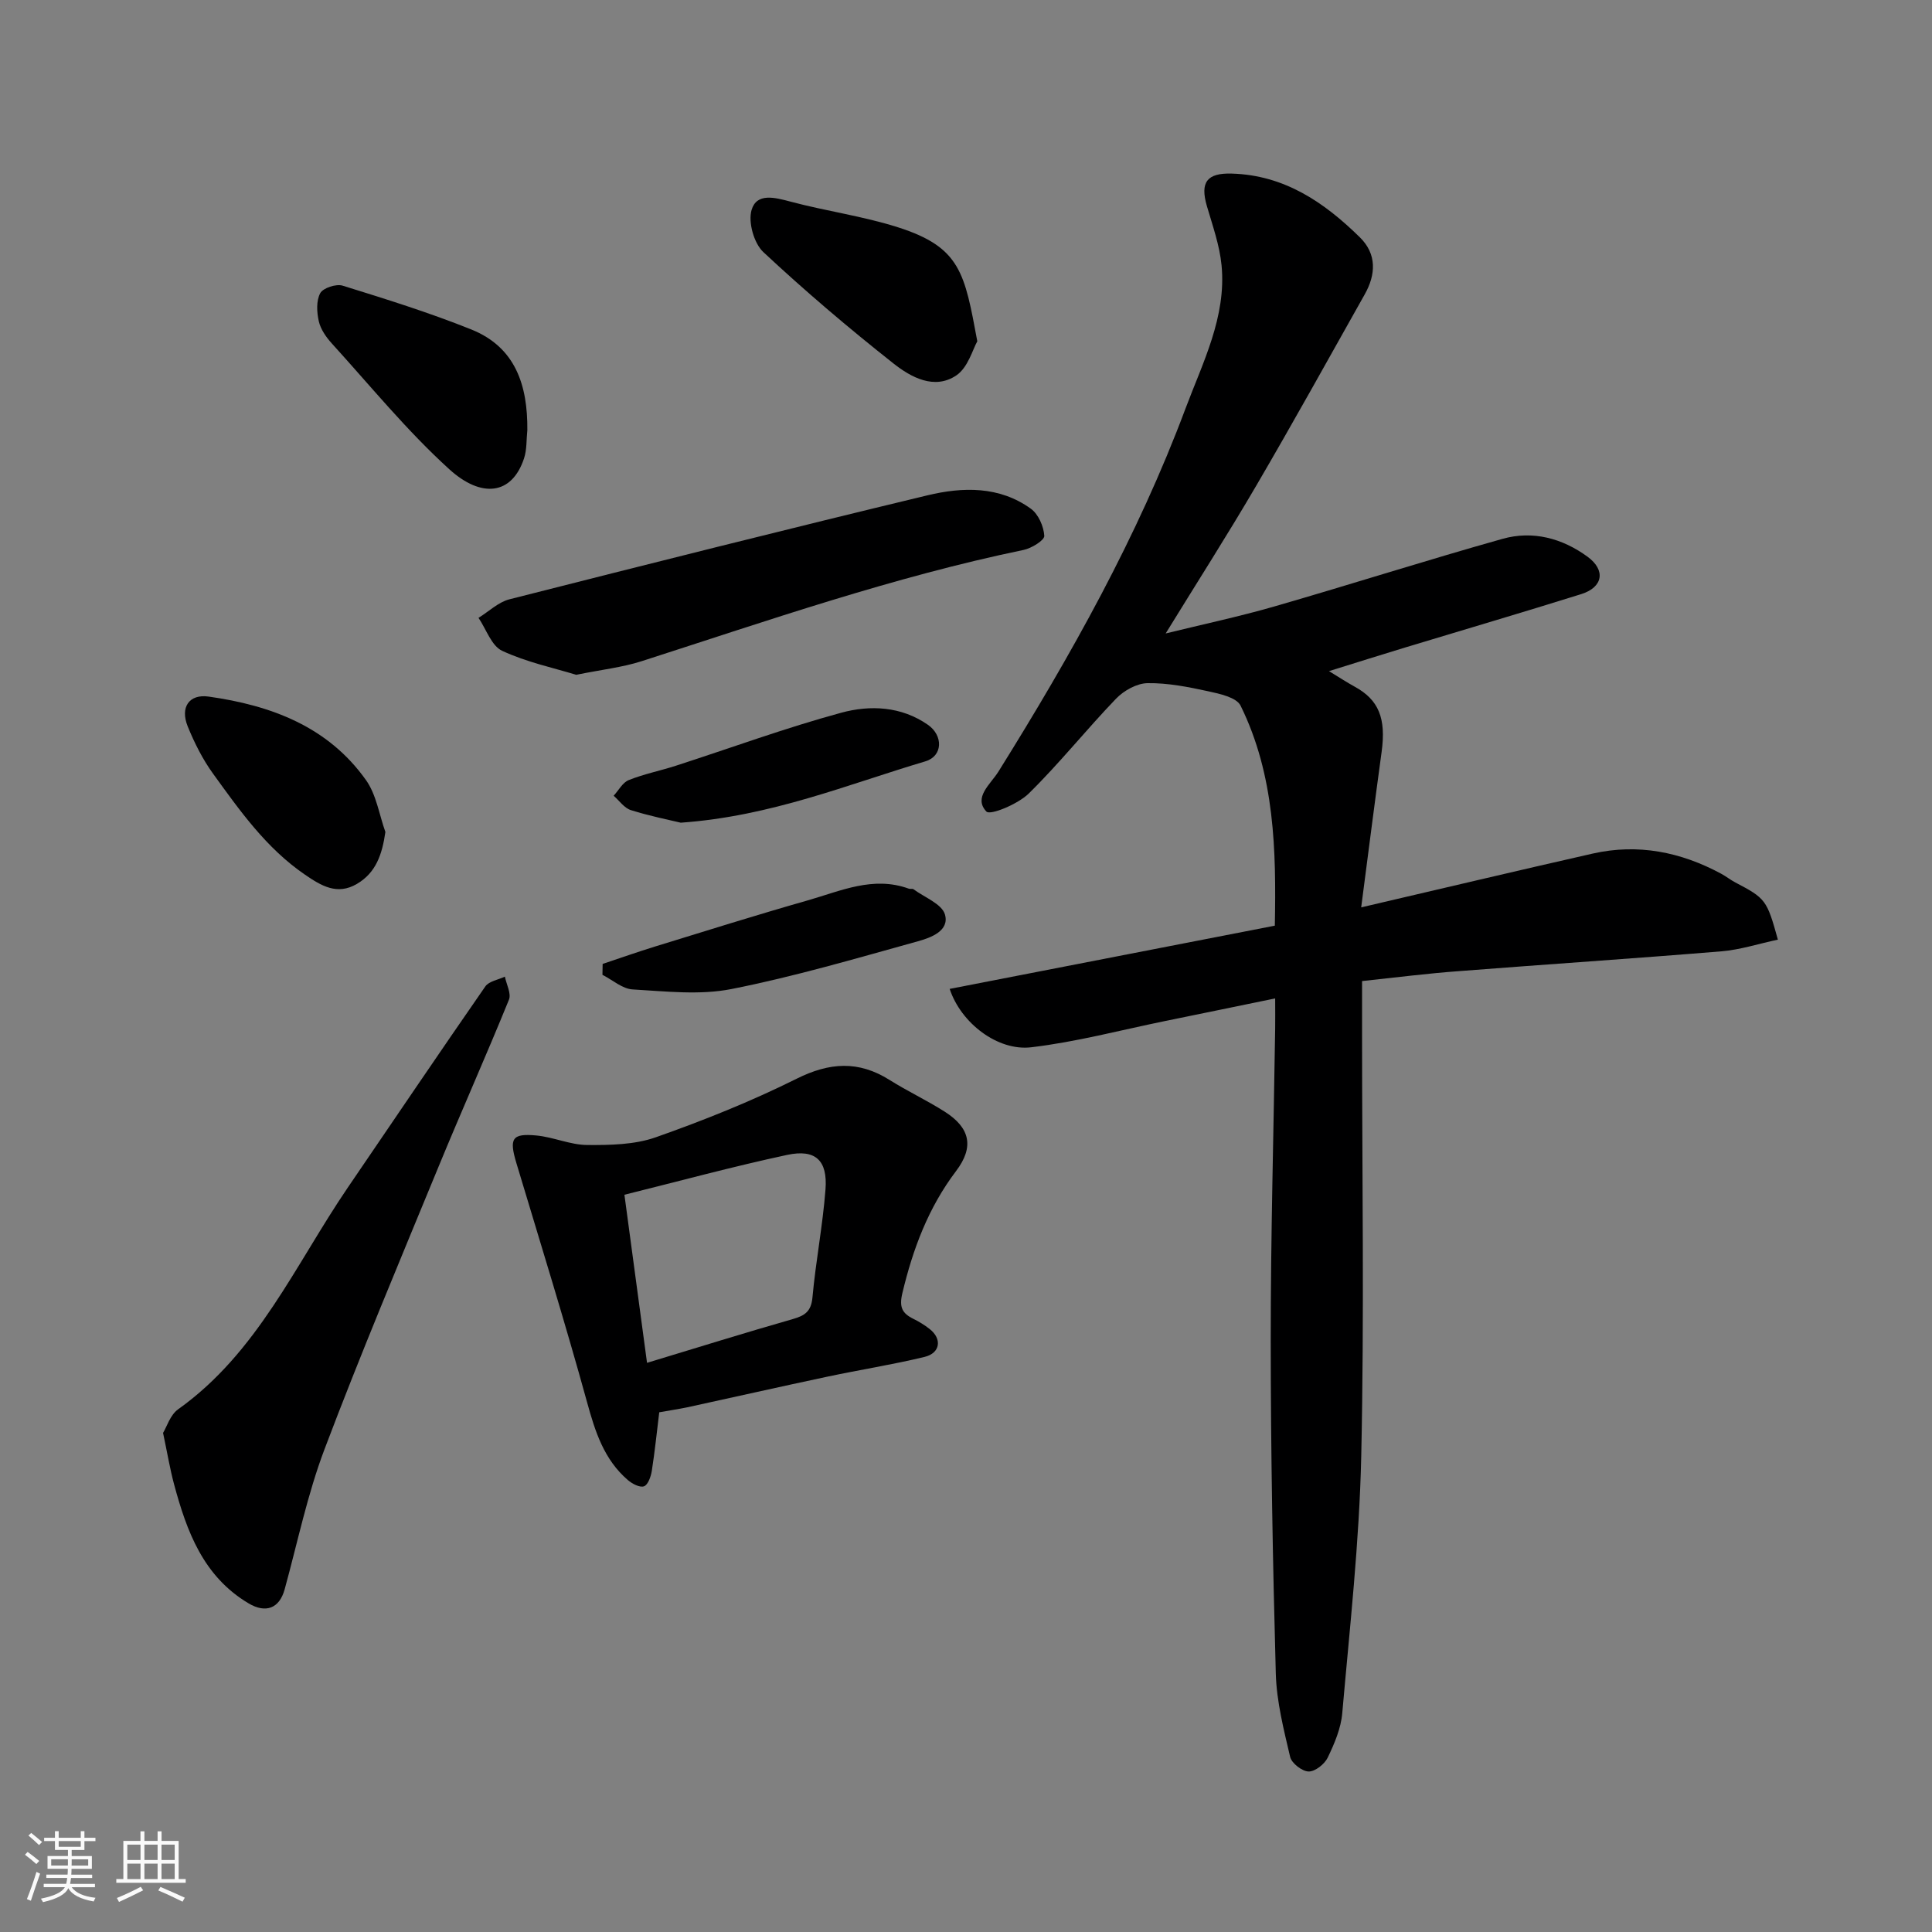
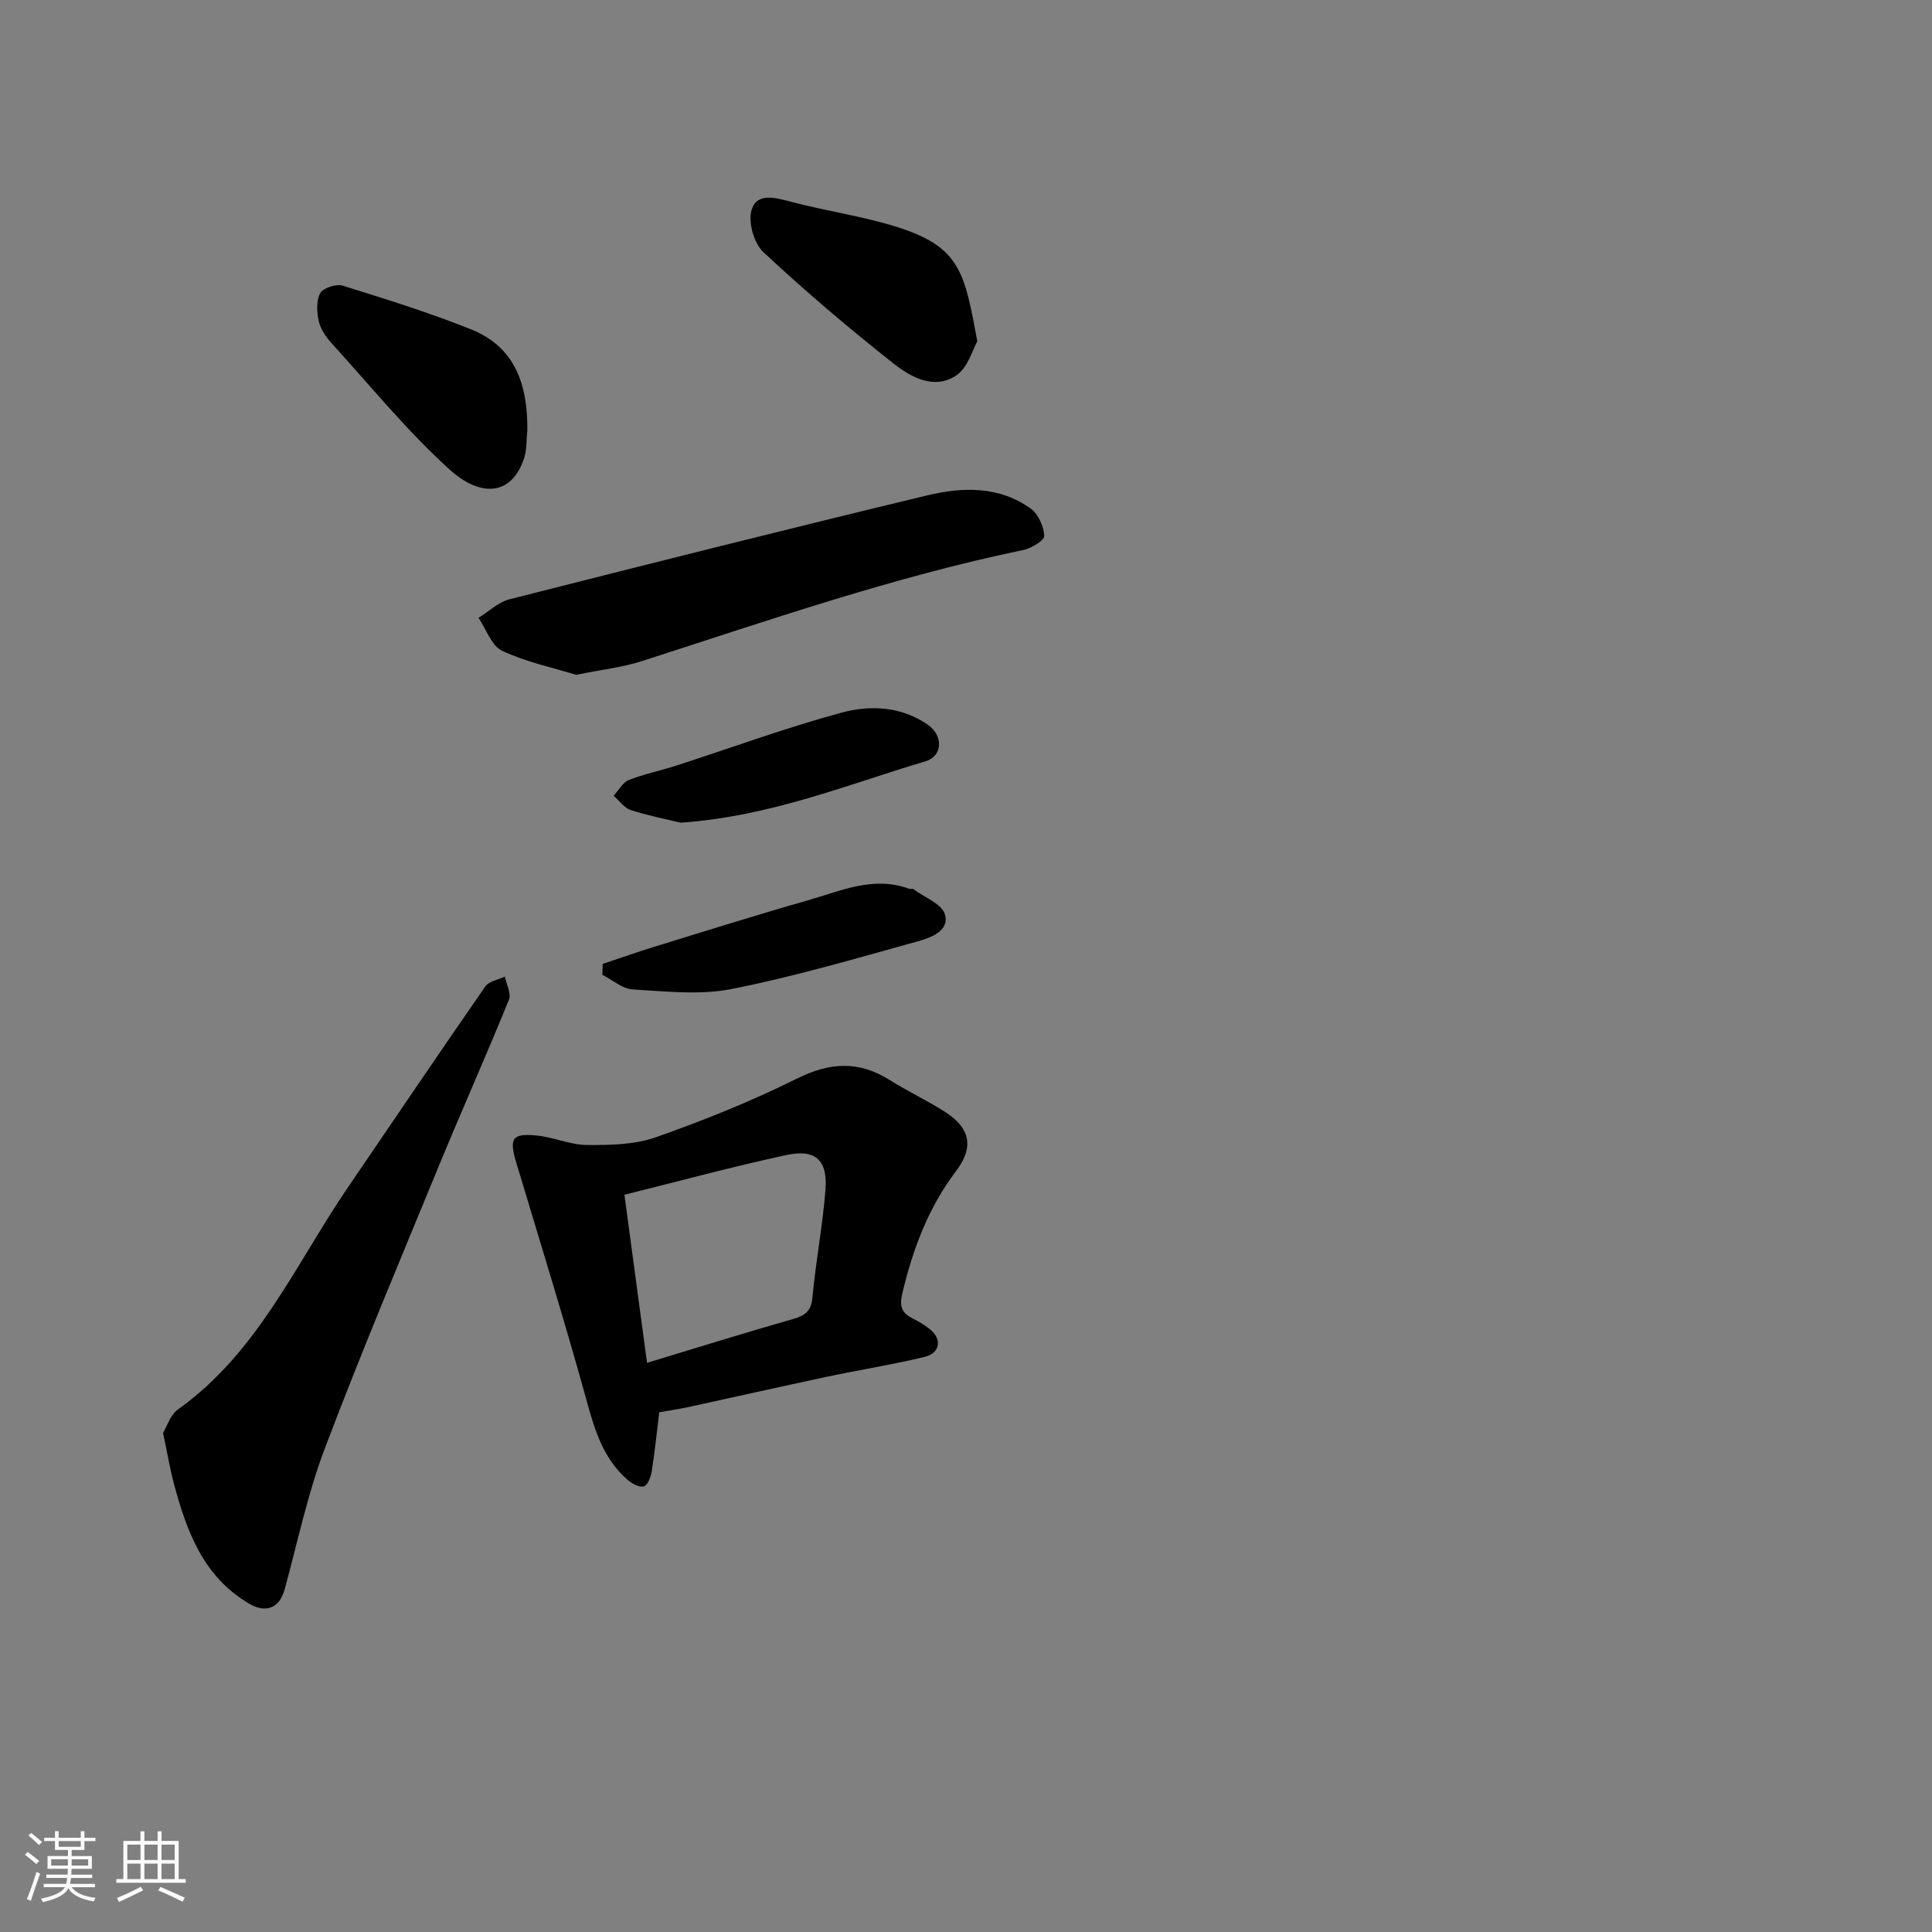
<svg xmlns="http://www.w3.org/2000/svg" enable-background="new 0 0 400 400" viewBox="0 0 400 400">
  <rect x="0" y="0" width="400" height="400" fill="#808080" stroke="none" />
  <path d="m5.17 384 .55-.58c.85.61 1.65 1.24 2.4 1.87l-.59.64c-.83-.73-1.62-1.38-2.36-1.93m1.22 9.53-.82-.34c.71-1.76 1.37-3.64 1.98-5.63.24.13.5.25.76.36-.6 1.67-1.24 3.54-1.92 5.61m-.5-13.5.57-.54c.56.44 1.31 1.06 2.26 1.87l-.64.64c-.68-.66-1.41-1.32-2.19-1.97m3.25.46h2.24v-1.36h.77v1.36h4.57v-1.36h.76v1.36h2.28v.69h-2.28v1.84h-2.64v1.26h4.18v2.64h-4.21c0 .45-.02.86-.05 1.21h4.32v.69h-4.38c-.04.34-.1.75-.19 1.22h5.15v.69h-4.82c.87 1.19 2.51 1.92 4.93 2.19-.17.31-.3.57-.37.76-2.77-.49-4.52-1.41-5.26-2.76-.56 1.26-2.3 2.23-5.24 2.9-.12-.24-.26-.48-.43-.72 2.73-.55 4.38-1.34 4.96-2.38h-4.38v-.69h4.65c.1-.38.17-.79.21-1.22h-4.32v-.69h4.4c.03-.34.05-.75.05-1.21h-4.2v-2.64h4.23v-1.26h-2.69v-1.84h-2.24zm1.46 4.46v1.29h3.45c.01-.4.02-.57.01-.53v-.32-.45h-3.46zm1.55-2.59h4.57v-1.19h-4.57zm6.11 2.59h-3.42v.77c-.01.19-.01.37-.02.53h3.44z" fill="#fafafa" />
  <path d="m32.63 379.16h.82v1.98h3.54v7.89h1.46v.78h-14.37v-.78h1.46v-7.89h3.54v-1.98h.82v1.98h2.73zm-3.49 11.48.5.73c-1.61.82-3.28 1.63-5 2.41-.13-.27-.28-.55-.44-.82 1.75-.72 3.4-1.49 4.94-2.32m-2.78-5.55h2.73v-3.18h-2.73zm0 3.95h2.73v-3.2h-2.73zm3.54-3.95h2.73v-3.18h-2.73zm0 3.95h2.73v-3.2h-2.73zm7.89 4.68c-1.84-.92-3.51-1.7-5.02-2.32l.45-.73c1.89.8 3.57 1.55 5.04 2.23zm-1.62-11.81h-2.73v3.18h2.73zm-2.73 7.13h2.73v-3.2h-2.73z" fill="#fafafa" />
  <g fill="#000001">
-     <path d="m282 203.12v10.91c0 29.16.47 58.33-.17 87.48-.39 17.75-2.38 35.47-3.93 53.18-.27 3.15-1.62 6.31-3.01 9.2-.65 1.36-2.62 2.91-3.96 2.88s-3.51-1.71-3.82-3.02c-1.33-5.68-2.81-11.48-2.97-17.26-.63-22.92-1.04-45.86-1.05-68.79-.01-21.6.6-43.2.92-64.79.03-1.81 0-3.62 0-6.2-7.93 1.63-15.35 3.17-22.78 4.68-9.24 1.89-18.41 4.34-27.75 5.44-6.89.81-14.51-4.97-16.86-12.09 22.4-4.36 44.64-8.68 67.32-13.09.29-15.56.01-31.12-7.09-45.55-.84-1.71-4.31-2.46-6.71-2.98-4.12-.9-8.37-1.74-12.55-1.68-2.21.03-4.9 1.53-6.51 3.2-6.18 6.42-11.75 13.43-18.1 19.66-2.22 2.18-7.97 4.57-8.76 3.72-2.74-2.92.86-5.65 2.49-8.26 14.97-23.99 28.82-48.65 38.73-75.16 3.53-9.44 8.51-19 7.47-29.67-.4-4.14-1.85-8.2-3.03-12.24-1.47-5.01.05-6.9 5.13-6.75 10.93.31 19.17 5.96 26.54 13.2 3.53 3.47 3.32 7.69 1 11.81-7.44 13.23-14.8 26.51-22.46 39.61-5.92 10.13-12.25 20.02-18.75 30.59 7.74-1.9 15.22-3.49 22.54-5.6 15.77-4.55 31.41-9.55 47.21-13.99 6.25-1.76 12.35-.13 17.59 3.7 3.81 2.78 3.22 6.32-1.29 7.74-12.1 3.79-24.27 7.36-36.41 11.04-4.94 1.5-9.86 3.05-15.83 4.91 2.2 1.34 3.72 2.34 5.31 3.21 5 2.73 6.54 6.56 5.59 13.51-1.44 10.5-2.77 21.01-4.23 32.19 16.42-3.82 32.17-7.57 47.95-11.14 9.35-2.11 18.21-.34 26.57 4.17 1.01.54 1.91 1.27 2.92 1.8 6.31 3.32 6.55 3.61 8.83 11.85-3.94.84-7.76 2.09-11.67 2.42-18.05 1.49-36.13 2.68-54.19 4.09-6.56.47-13.07 1.31-20.23 2.07z" />
    <path d="m136.49 292.4c-.5 4.05-.91 8.1-1.54 12.13-.19 1.17-.78 2.88-1.61 3.19-.86.32-2.46-.52-3.35-1.29-4.92-4.23-6.76-9.98-8.44-16.1-4.57-16.59-9.68-33.02-14.63-49.5-1.54-5.12-.95-6.22 4.13-5.74 3.53.33 7 1.94 10.5 1.97 4.75.03 9.81-.05 14.2-1.59 9.93-3.5 19.77-7.44 29.18-12.13 6.82-3.4 12.82-3.79 19.24.25 3.72 2.34 7.73 4.22 11.44 6.58 5.25 3.34 6.12 7.29 2.33 12.29-5.74 7.58-8.93 16.11-11.11 25.25-.7 2.93-.06 4.2 2.31 5.36 1.16.57 2.29 1.27 3.31 2.07 2.64 2.04 2.25 5.01-1.05 5.8-6.63 1.6-13.4 2.66-20.08 4.08-9.71 2.06-19.39 4.25-29.08 6.36-1.91.39-3.83.67-5.75 1.02zm-2.53-10.24c10.58-3.2 20.34-6.25 30.18-9.06 2.51-.72 3.8-1.58 4.07-4.48.68-7.48 2.13-14.89 2.7-22.37.46-6.02-2.08-8.39-7.94-7.14-11.25 2.41-22.37 5.44-33.69 8.25 1.56 11.63 3.09 22.95 4.68 34.8z" />
    <path d="m33.76 296.67c.75-1.22 1.47-3.72 3.13-4.9 16.46-11.72 24.27-29.98 35.14-45.93 9.46-13.88 18.87-27.81 28.45-41.61.76-1.09 2.67-1.37 4.05-2.03.32 1.61 1.36 3.51.84 4.78-4.72 11.61-9.84 23.07-14.61 34.66-7.99 19.41-16.15 38.77-23.57 58.4-3.55 9.38-5.59 19.33-8.26 29.03-1.08 3.92-3.89 5.02-7.48 2.88-9.38-5.59-12.79-14.9-15.42-24.68-.84-3.13-1.37-6.35-2.27-10.6z" />
    <path d="m119.29 139.71c-4.65-1.43-10.27-2.61-15.33-4.97-2.21-1.03-3.29-4.47-4.89-6.82 2.13-1.31 4.09-3.25 6.4-3.84 28.82-7.32 57.65-14.58 86.56-21.53 7.28-1.75 14.87-1.94 21.39 2.77 1.56 1.12 2.67 3.66 2.79 5.62.05.92-2.65 2.58-4.3 2.92-26.98 5.59-52.94 14.63-79.09 23.04-3.99 1.28-8.26 1.74-13.53 2.81z" />
    <path d="m109.18 89.04c-.21 1.96-.08 4.03-.68 5.85-2.53 7.68-8.9 8.23-15.46 2.28-8.77-7.96-16.33-17.25-24.33-26.05-1.18-1.3-2.32-2.93-2.7-4.58-.43-1.88-.56-4.27.29-5.84.59-1.09 3.3-1.97 4.63-1.56 8.96 2.78 17.94 5.58 26.64 9.07 9.2 3.69 11.69 11.63 11.61 20.83z" />
    <path d="m202.34 70.66c-.93 1.61-1.91 5.42-4.34 7.06-4.54 3.06-9.4.39-13.02-2.47-9.27-7.32-18.3-14.99-26.93-23.05-1.95-1.82-3.18-6.18-2.45-8.71 1.05-3.61 4.78-2.62 8.05-1.75 7.36 1.97 15 3 22.24 5.31 13.03 4.15 13.82 9.51 16.45 23.61z" />
-     <path d="m79.79 172.25c-.67 4.66-1.95 8.43-5.89 10.75-4.07 2.4-7.37.42-10.79-1.93-8-5.48-13.46-13.24-19-20.89-2.15-2.97-3.85-6.36-5.24-9.77-1.62-3.98.29-6.76 4.32-6.19 12.91 1.82 24.71 6.19 32.59 17.3 2.14 3.01 2.72 7.12 4.01 10.73z" />
+     <path d="m79.79 172.25z" />
    <path d="m124.77 199.57c3.59-1.2 7.16-2.46 10.78-3.58 10.54-3.24 21.06-6.55 31.66-9.57 6.81-1.94 13.56-5.12 20.95-2.43.3.11.74-.05.97.12 2.29 1.69 5.87 3.03 6.51 5.22.98 3.4-2.93 4.81-5.59 5.55-12.81 3.55-25.6 7.32-38.61 9.89-6.58 1.3-13.64.47-20.46.08-2.13-.12-4.17-1.97-6.25-3.02.01-.75.03-1.51.04-2.26z" />
    <path d="m140.94 170.33c-2.51-.61-6.5-1.39-10.34-2.61-1.36-.43-2.38-1.95-3.55-2.97 1.03-1.11 1.85-2.74 3.12-3.24 3.14-1.26 6.52-1.93 9.75-2.97 11.42-3.69 22.7-7.84 34.26-10.98 5.96-1.62 12.4-1.35 17.93 2.5 3.19 2.21 3.13 6.48-.53 7.57-16.16 4.8-31.91 11.37-50.64 12.7z" />
  </g>
</svg>